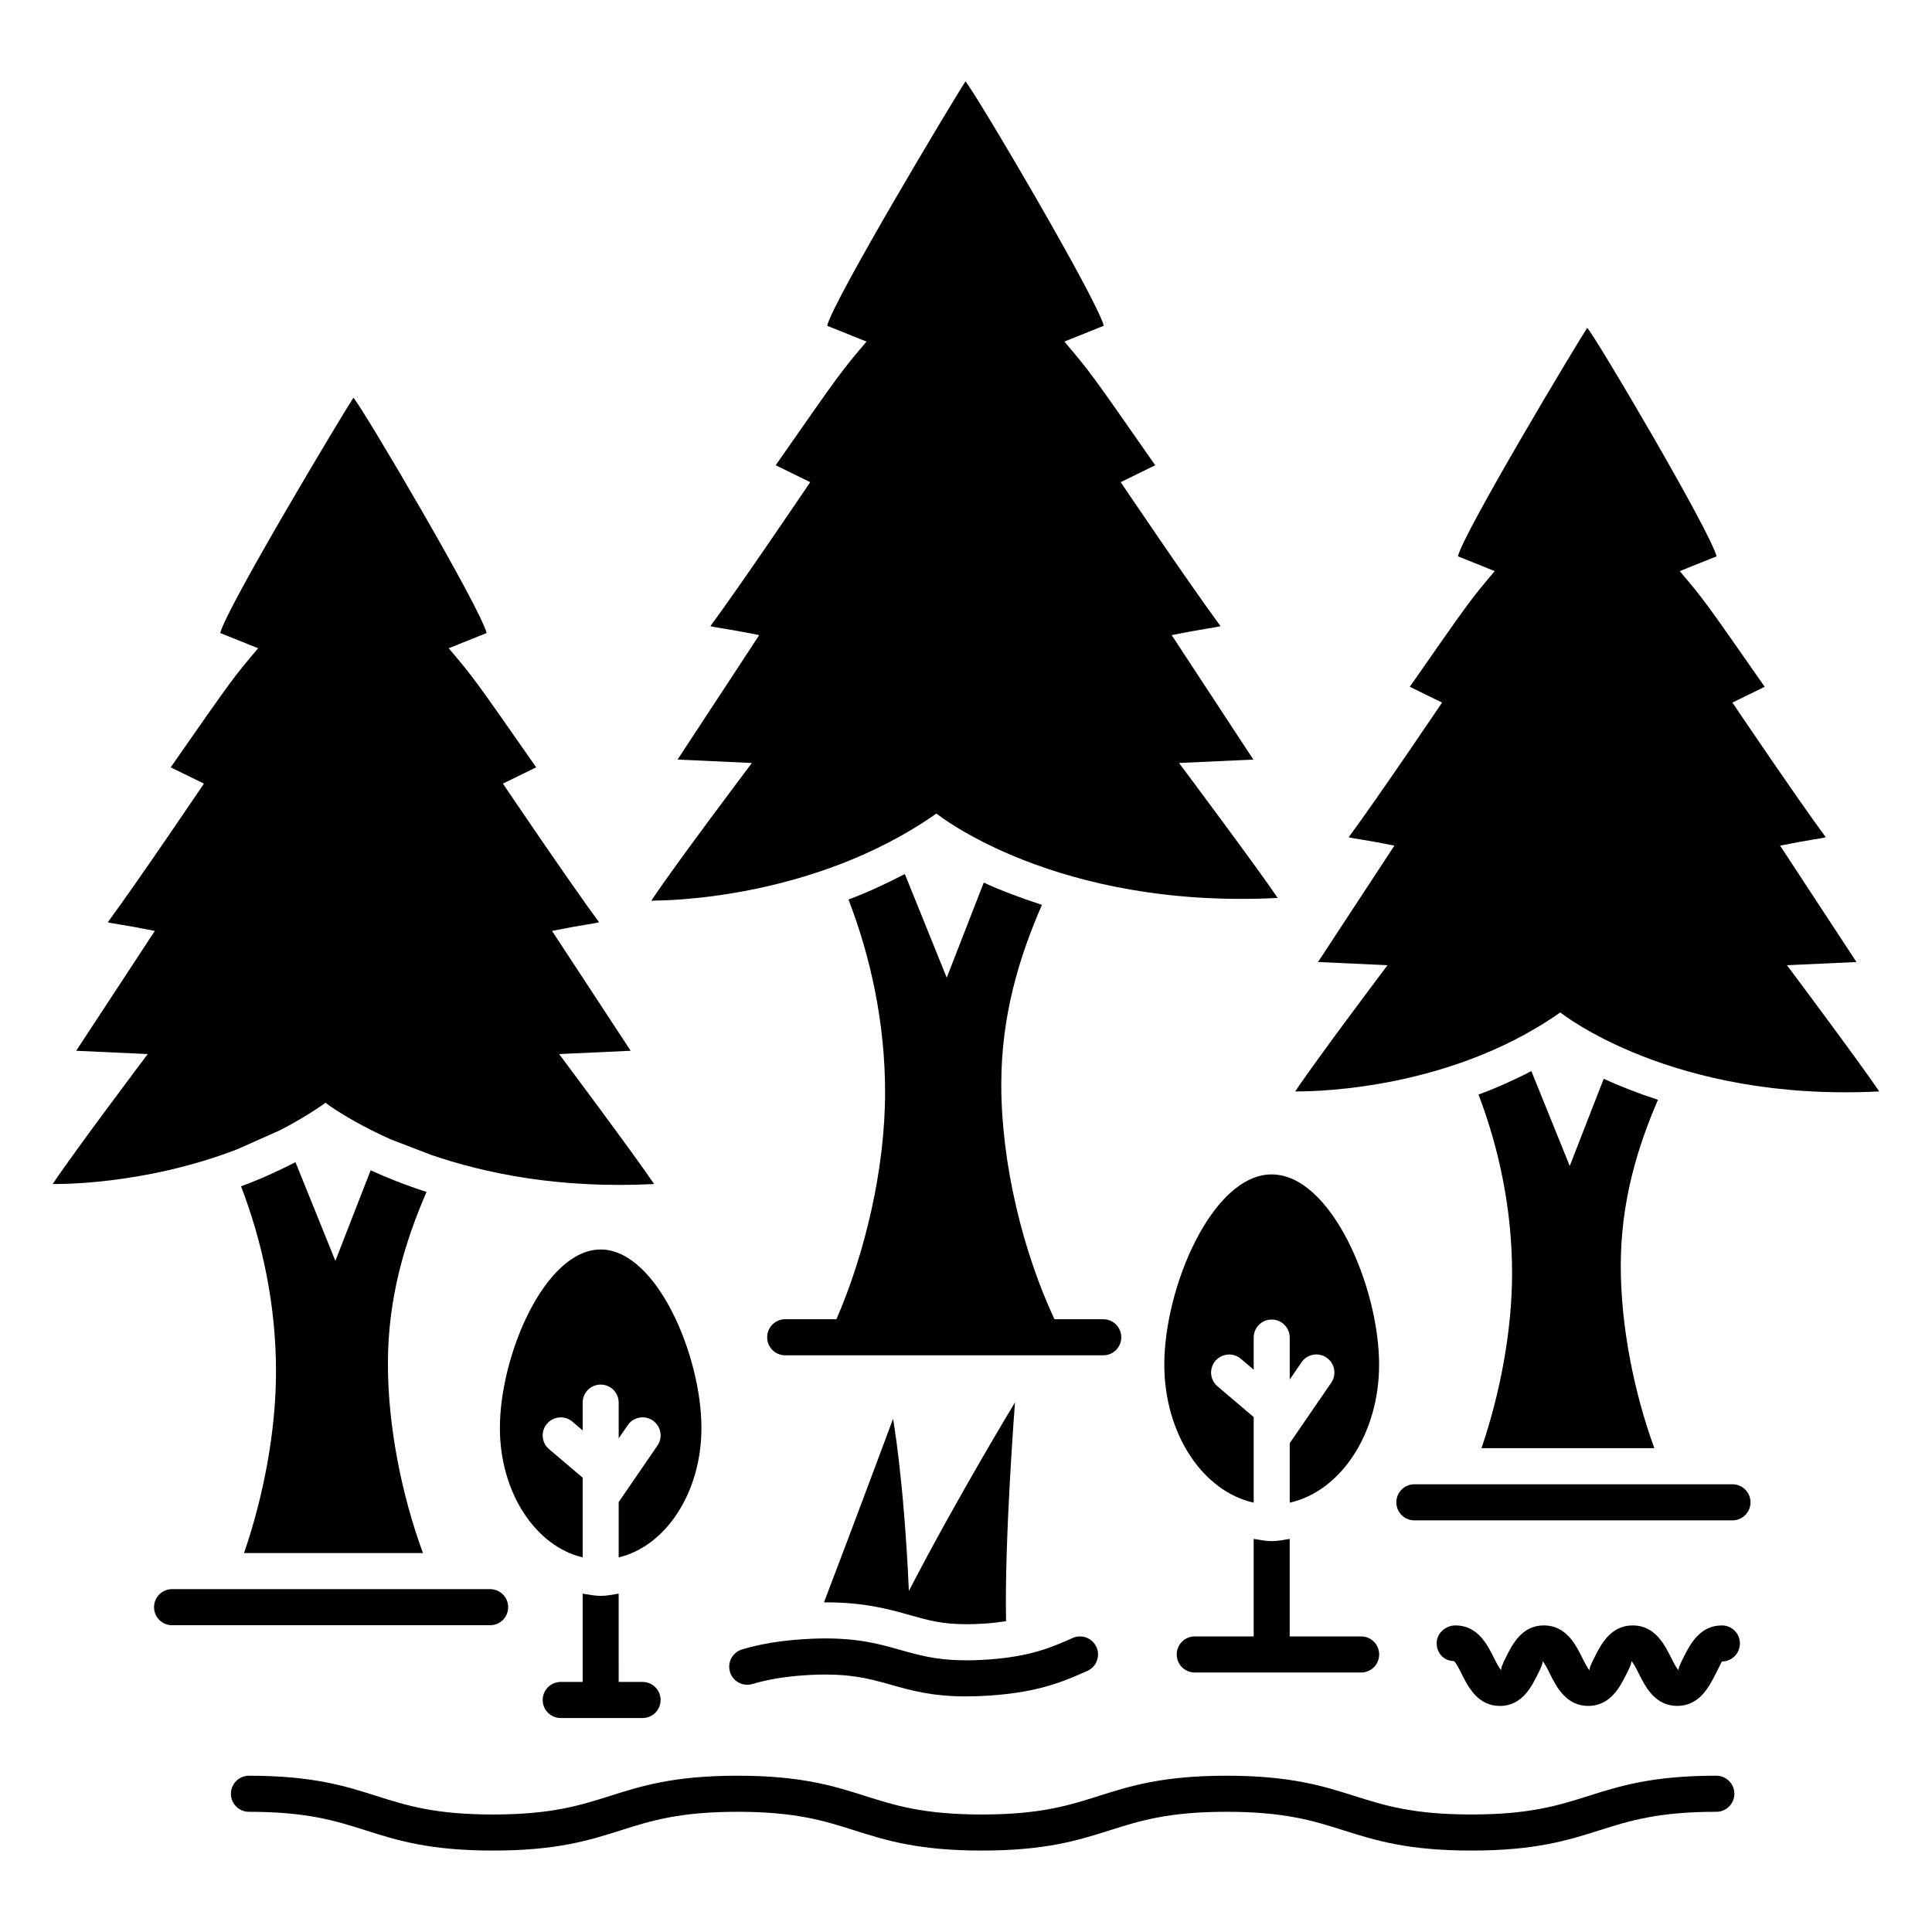
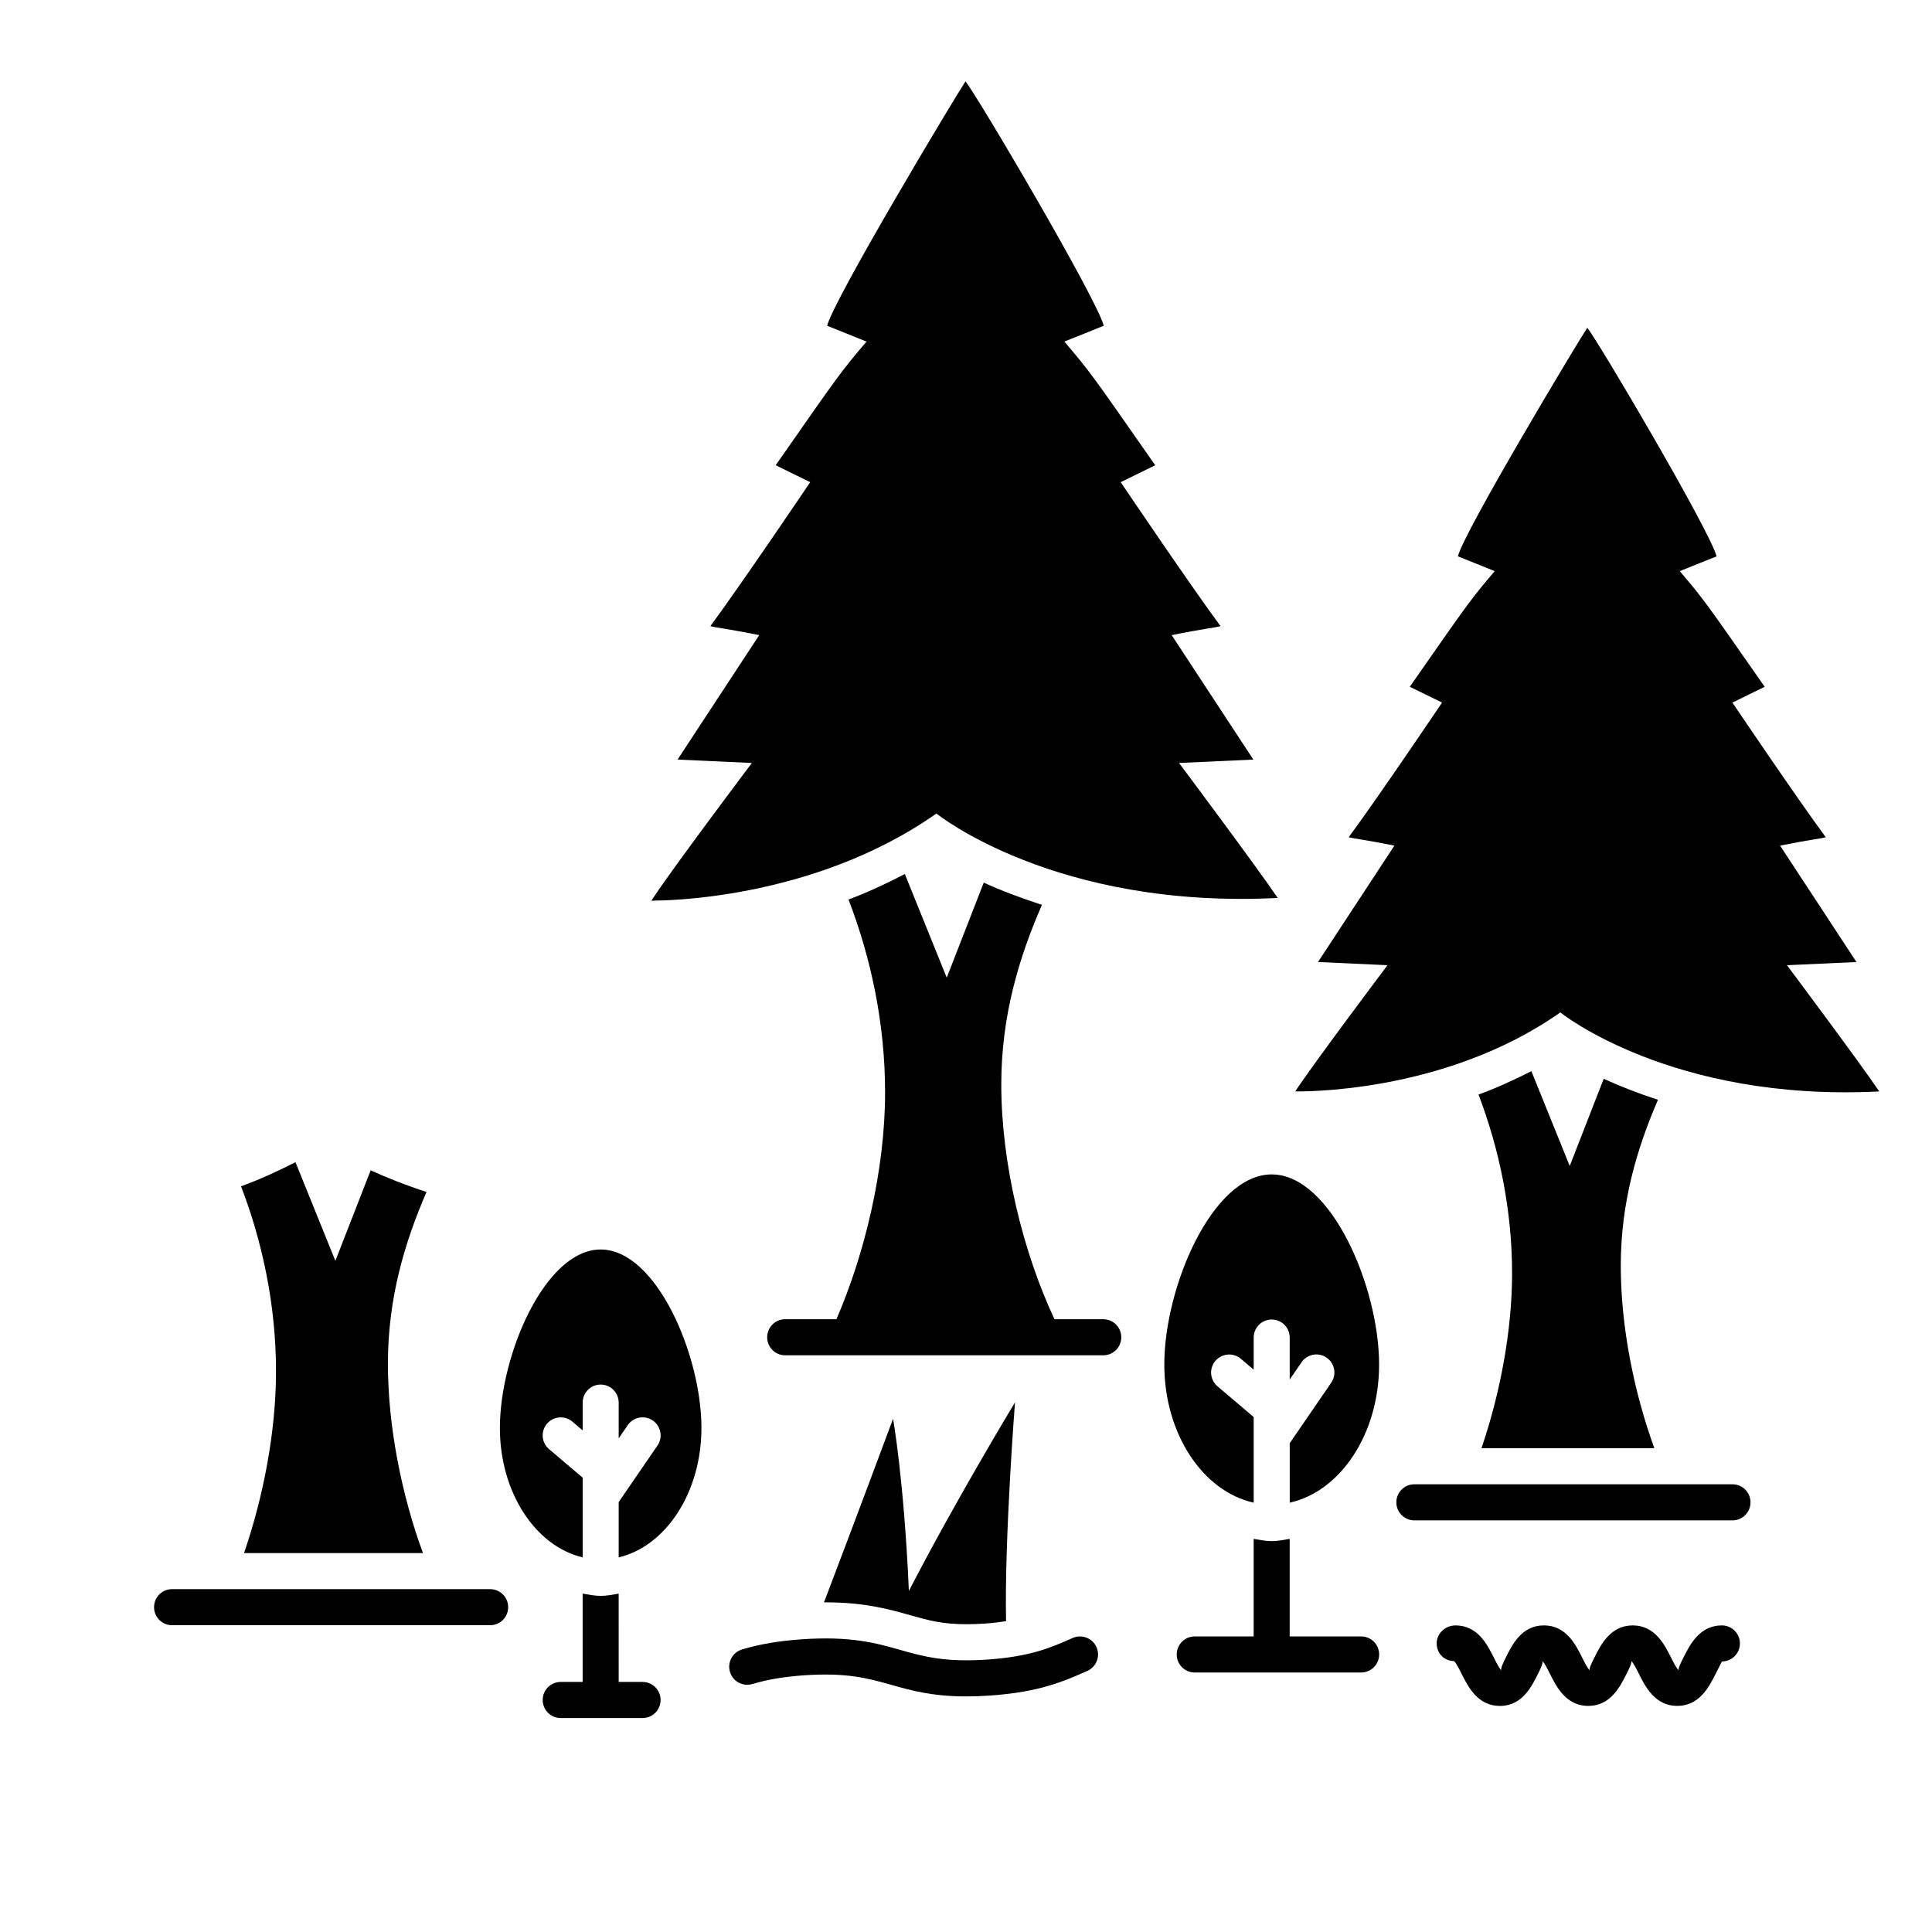
<svg xmlns="http://www.w3.org/2000/svg" fill="#000000" width="800px" height="800px" version="1.1" viewBox="144 144 512 512">
  <g>
-     <path d="m598.85 614.58c-16.965 0-25.57 2.727-33.891 5.363-7.988 2.519-15.527 4.91-31.012 4.91-15.5 0-23.035-2.387-31.023-4.914-8.324-2.629-16.926-5.356-33.891-5.356-16.941 0-25.531 2.727-33.84 5.363-7.977 2.519-15.5 4.91-30.957 4.91s-22.98-2.387-30.957-4.91c-8.309-2.633-16.898-5.363-33.824-5.363s-25.516 2.727-33.824 5.363c-7.977 2.519-15.5 4.91-30.957 4.91-15.434 0-22.941-2.383-30.891-4.91-8.309-2.633-16.887-5.363-33.812-5.363-2.641 0-4.773 2.141-4.773 4.781-0.012 2.641 2.121 4.781 4.766 4.781 15.445 0 22.953 2.387 30.918 4.91 8.297 2.633 16.871 5.363 33.785 5.363 16.941 0 25.531-2.727 33.84-5.363 7.977-2.527 15.5-4.91 30.945-4.91s22.969 2.379 30.945 4.91c8.309 2.633 16.898 5.363 33.84 5.363 16.941 0 25.531-2.727 33.84-5.363 7.977-2.519 15.5-4.91 30.957-4.91 15.484 0 23.023 2.387 31.012 4.91 8.324 2.633 16.941 5.363 33.906 5.363s25.57-2.727 33.891-5.363c7.988-2.519 15.527-4.91 31.012-4.91 2.641 0 4.773-2.141 4.773-4.781-0.004-2.644-2.137-4.785-4.777-4.785z" />
    <path d="m340.65 581.12c-2.519 0.762-3.961 3.422-3.199 5.949 0.746 2.535 3.348 3.934 5.949 3.215 4.016-1.199 8.352-1.934 13.66-2.309 11.391-0.781 17.059 0.809 23.074 2.508 5.375 1.52 10.898 3.082 19.941 3.082 1.949 0 4.066-0.074 6.391-0.234 13.043-0.922 19.461-3.762 25.676-6.516 2.414-1.066 3.508-3.887 2.441-6.301-1.082-2.426-3.922-3.488-6.309-2.434-5.707 2.527-11.109 4.914-22.477 5.715-11.418 0.785-17.059-0.82-23.062-2.508-6.535-1.855-13.324-3.769-26.344-2.848-6.035 0.418-11.035 1.273-15.742 2.68z" />
    <path d="m384.86 565.63c-1.289-29.449-4.188-45.637-4.188-45.637s-10.262 27.59-18.312 48.66c0.141 0 0.312-0.016 0.453-0.016 10.379 0 16.832 1.828 22.543 3.449 4.695 1.32 8.352 2.348 14.805 2.348 1.52 0 3.176-0.055 4.988-0.18 2.09-0.148 3.824-0.375 5.469-0.625-0.457-21.82 2.367-57.984 2.367-57.984s-15.645 25.809-28.125 49.984z" />
    <path d="m392.16 359.59c0.195 0.16 31.504 25.383 90.449 22.375-5.559-8.23-26.152-35.766-26.152-35.766l19.691-0.902-21.641-32.98c8.699-1.758 11.09-1.891 12.945-2.383-8.414-11.41-26.457-38.156-26.457-38.156 4.016-1.953 4.016-1.953 9.148-4.481-17.215-24.684-17.215-24.684-24.07-32.773 10.434-4.191 10.434-4.191 10.434-4.191-1.707-6.984-34.168-62.062-36.652-64.754-2.434 3.609-34.945 57.77-36.652 64.754l10.434 4.191c-6.856 8.09-6.856 8.09-24.07 32.773 5.133 2.527 5.133 2.527 9.148 4.481 0 0-18.043 26.75-26.457 38.156 1.855 0.488 4.246 0.625 12.945 2.383l-21.641 32.98 19.691 0.902s-20.609 27.355-26.152 35.766c0 0-0.25 0.375-0.496 0.754l1.094-0.062c0.488-0.031 41.246 0.312 74.461-23.066z" />
    <path d="m278.67 569.92c0-2.641-2.133-4.781-4.773-4.781h-84.301c-2.641 0-4.773 2.141-4.773 4.781s2.133 4.781 4.773 4.781h84.297c2.644 0 4.777-2.141 4.777-4.781z" />
    <path d="m441.15 498.39c0-2.641-2.133-4.781-4.773-4.781h-12.93c-8.27-17.625-14.098-41.066-14.098-62.215 0-18.289 4.723-33.688 10.773-47.602-5.82-1.887-11.09-3.894-15.418-5.891l-9.812 25.184-11.105-27.457c-5 2.598-10.004 4.914-14.926 6.754 5.981 15.527 9.695 32.941 9.695 51.129 0 20.406-5.379 42.75-12.891 60.098h-13.586c-2.641 0-4.773 2.141-4.773 4.781s2.133 4.781 4.773 4.781h84.297c2.641 0 4.773-2.141 4.773-4.781z" />
    <path d="m603.13 537.35h-84.312c-2.641 0-4.773 2.141-4.773 4.781s2.133 4.781 4.773 4.781h84.312c2.641 0 4.773-2.141 4.773-4.781s-2.133-4.781-4.773-4.781z" />
    <path d="m460.61 587.23h44.109c2.641 0 4.773-2.141 4.773-4.781 0-2.641-2.133-4.781-4.773-4.781h-18.938v-25.844c-1.582 0.246-3.141 0.594-4.773 0.594-1.637 0-3.195-0.348-4.773-0.594v25.844h-15.617c-2.641 0-4.773 2.141-4.773 4.781-0.008 2.641 2.125 4.781 4.766 4.781z" />
    <path d="m485.79 526.46v15.762c13.43-2.984 23.684-18.176 23.684-36.598 0-20.559-12.742-50.391-28.461-50.391s-28.461 29.832-28.461 50.391c0 18.422 10.254 33.613 23.688 36.598v-22.688l-9.602-8.152c-2.016-1.715-2.254-4.727-0.547-6.742 1.734-2.008 4.762-2.246 6.734-0.555l3.414 2.898v-8.512c0-2.641 2.133-4.781 4.773-4.781 2.641 0 4.773 2.141 4.773 4.781v11.117l3.133-4.562c1.469-2.176 4.469-2.742 6.641-1.234 2.176 1.492 2.723 4.477 1.227 6.648z" />
    <path d="m303.18 566.92c-1.637 0-3.195-0.336-4.773-0.594v23.406h-5.816c-2.641 0-4.773 2.141-4.773 4.781s2.133 4.781 4.773 4.781h21.703c2.641 0 4.773-2.141 4.773-4.781s-2.133-4.781-4.773-4.781h-6.336l-0.004-23.402c-1.578 0.258-3.137 0.59-4.773 0.59z" />
    <path d="m329.89 522.42c0-19.293-11.957-47.289-26.707-47.289s-26.707 27.996-26.707 47.289c0 17.156 9.473 31.355 21.938 34.305v-21.125l-8.91-7.562c-2.016-1.707-2.254-4.723-0.547-6.734 1.707-2.016 4.75-2.246 6.734-0.547l2.723 2.309v-7.359c0-2.641 2.133-4.781 4.773-4.781s4.773 2.141 4.773 4.781v9.477l2.402-3.496c1.48-2.18 4.453-2.734 6.641-1.234 2.176 1.492 2.723 4.469 1.227 6.648l-10.27 14.957v14.664c12.461-2.949 21.93-17.148 21.93-34.301z" />
    <path d="m600.32 574.75c-5.91 0-8.484 5.129-10.191 8.523-0.559 1.121-1.508 2.996-1.254 3.375-0.52-0.379-1.469-2.254-2.027-3.367-1.695-3.394-4.254-8.531-10.148-8.531-5.91 0-8.484 5.137-10.176 8.535-0.559 1.113-1.508 2.981-1.215 3.367-0.535-0.379-1.469-2.254-2.016-3.375-1.695-3.394-4.254-8.531-10.148-8.531-5.883 0-8.43 5.148-10.109 8.551-0.559 1.113-1.48 2.981-1.133 3.356-0.535-0.379-1.469-2.254-2.016-3.367-1.707-3.402-4.269-8.535-10.164-8.535-2.641 0-4.988 2.082-4.988 4.723 0 2.641 1.934 4.715 4.574 4.715 0.535 0.379 1.469 2.254 2.016 3.367 1.707 3.402 4.269 8.535 10.164 8.535 5.883 0 8.43-5.148 10.109-8.551 0.559-1.113 1.48-2.981 1.121-3.356 0.535 0.379 1.469 2.246 2.016 3.359 1.695 3.402 4.269 8.543 10.164 8.543 5.894 0 8.469-5.129 10.164-8.523 0.559-1.121 1.508-2.996 1.227-3.383 0.535 0.379 1.469 2.246 2.016 3.367 1.707 3.402 4.269 8.535 10.176 8.535 5.91 0 8.484-5.129 10.191-8.523 0.559-1.121 1.508-2.996 1.652-3.254 2.641 0 4.773-2.141 4.773-4.781-0.004-2.633-2.137-4.773-4.777-4.773z" />
    <path d="m557.5 412.3s29.395 23.754 84.523 20.941c-5.199-7.699-24.457-33.449-24.457-33.449l18.414-0.844-20.238-30.844c8.133-1.645 10.371-1.77 12.105-2.227-7.871-10.668-24.742-35.684-24.742-35.684 3.754-1.828 3.754-1.828 8.555-4.188-16.098-23.082-16.098-23.082-22.508-30.648l9.758-3.918c-1.598-6.531-31.957-58.043-34.277-60.559-2.273 3.371-32.68 54.023-34.273 60.555l9.758 3.918c-6.41 7.566-6.41 7.566-22.508 30.648 4.801 2.363 4.801 2.363 8.555 4.188 0 0-16.871 25.016-24.742 35.684 1.734 0.457 3.969 0.582 12.105 2.227l-20.238 30.844 18.414 0.844s-19.273 25.586-24.457 33.449c0.453-0.02 39.168 0.949 70.254-20.938z" />
    <path d="m569 429.89-9.004 23.105-10.168-25.129c-4.684 2.391-9.375 4.516-14.008 6.199 5.496 14.414 8.895 30.547 8.895 47.387 0 15.336-3.211 31.961-8.105 46.336h45.809c-5.406-14.836-8.898-32.352-8.898-48.312 0-16.883 4.301-31.137 9.852-44.016-5.477-1.785-10.289-3.695-14.371-5.57z" />
    <path d="m242.23 454.14-9.352 23.996-10.578-26.145c-4.824 2.465-9.652 4.656-14.422 6.391 5.719 14.906 9.266 31.613 9.266 49.059 0 15.941-3.352 33.246-8.473 48.141h47.422c-5.652-15.363-9.293-33.594-9.293-50.18 0-17.473 4.473-32.211 10.234-45.523-5.664-1.836-10.594-3.809-14.805-5.738z" />
-     <path d="m206.9 448.56 11.305-5.035c4.098-2.109 8.168-4.523 12.117-7.305l0.121 0.168s6.039 4.617 17.152 9.57l10.598 4.082c14.395 4.918 34 9.027 59.164 7.742-5.352-7.93-25.184-34.445-25.184-34.445l18.961-0.871-20.84-31.762c8.375-1.691 10.68-1.824 12.465-2.293-8.105-10.988-25.48-36.746-25.48-36.746 3.867-1.879 3.867-1.879 8.812-4.312-16.578-23.77-16.578-23.77-23.18-31.559l10.047-4.035c-1.645-6.727-32.906-59.77-35.297-62.359-2.344 3.477-33.652 55.633-35.297 62.359l10.047 4.035c-6.602 7.789-6.602 7.789-23.18 31.559 4.945 2.434 4.945 2.434 8.812 4.312 0 0-17.375 25.758-25.48 36.746 1.785 0.473 4.09 0.602 12.465 2.293l-20.84 31.762 18.961 0.871s-19.844 26.344-25.184 34.445c0.363-0.016 23.684 0.527 48.934-9.223z" />
  </g>
</svg>